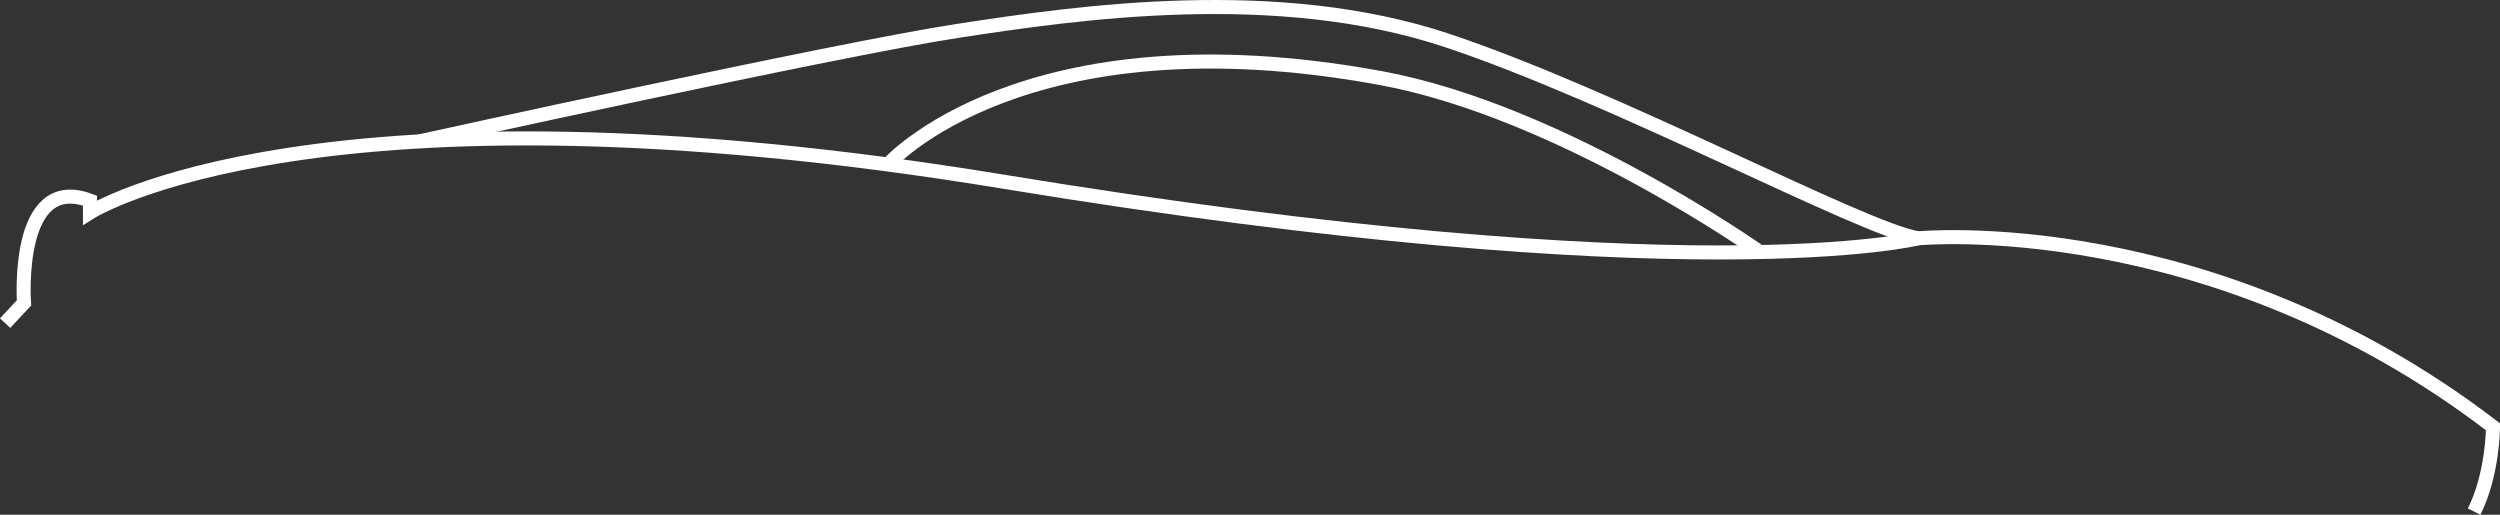
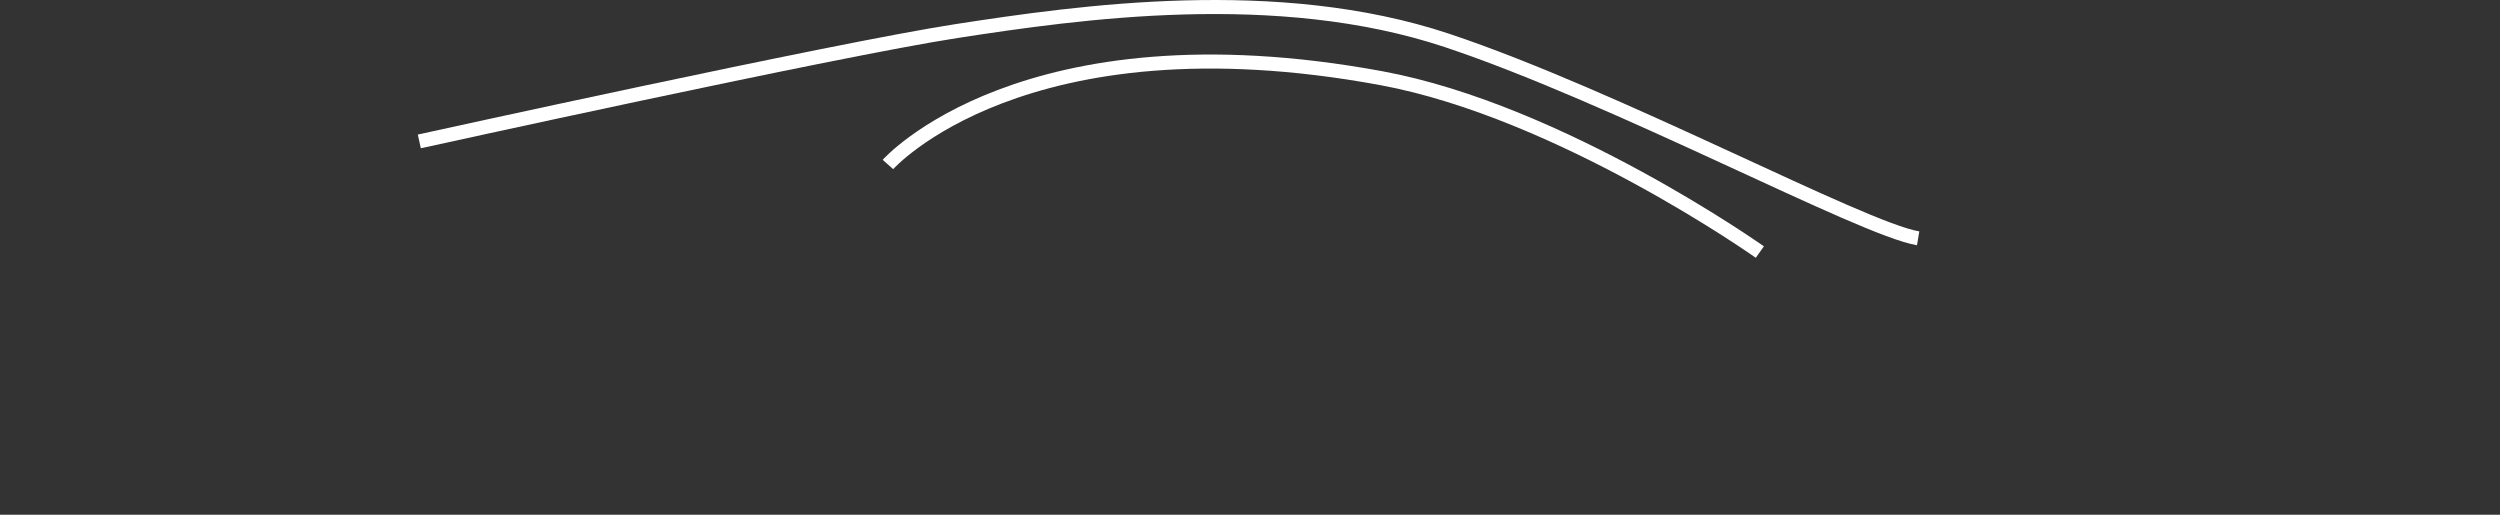
<svg xmlns="http://www.w3.org/2000/svg" id="Calque_1" viewBox="0 0 1603.07 330.07">
  <rect x="0" y="0" width="1603.07" height="330.07" fill="#333333" stroke="none" />
  <defs>
    <style>.cls-1{fill:none;stroke:#fff;stroke-miterlimit:10;stroke-width:9px;}</style>
  </defs>
-   <path class="cls-1" d="M3.3,207.2l12.09-13s-6.04-83.68,42.3-65.55v7.62s145.03-92.22,586.14-19.7c441.12,72.51,586.14,36.26,586.14,36.26,0,0,187.32-18.13,368.61,120.85,0,0,0,30.21-12.09,54.38" />
  <path class="cls-1" d="M268.88,90.68S535.74,31.86,613.61,19.88c78.56-12.09,205.45-30.21,314.22,6.04,108.77,36.26,265.88,120.85,302.14,126.9" />
  <path class="cls-1" d="M569.37,105.47S655.91,7.79,885.53,50.09c115.39,21.26,242.93,111.53,242.93,111.53" />
</svg>